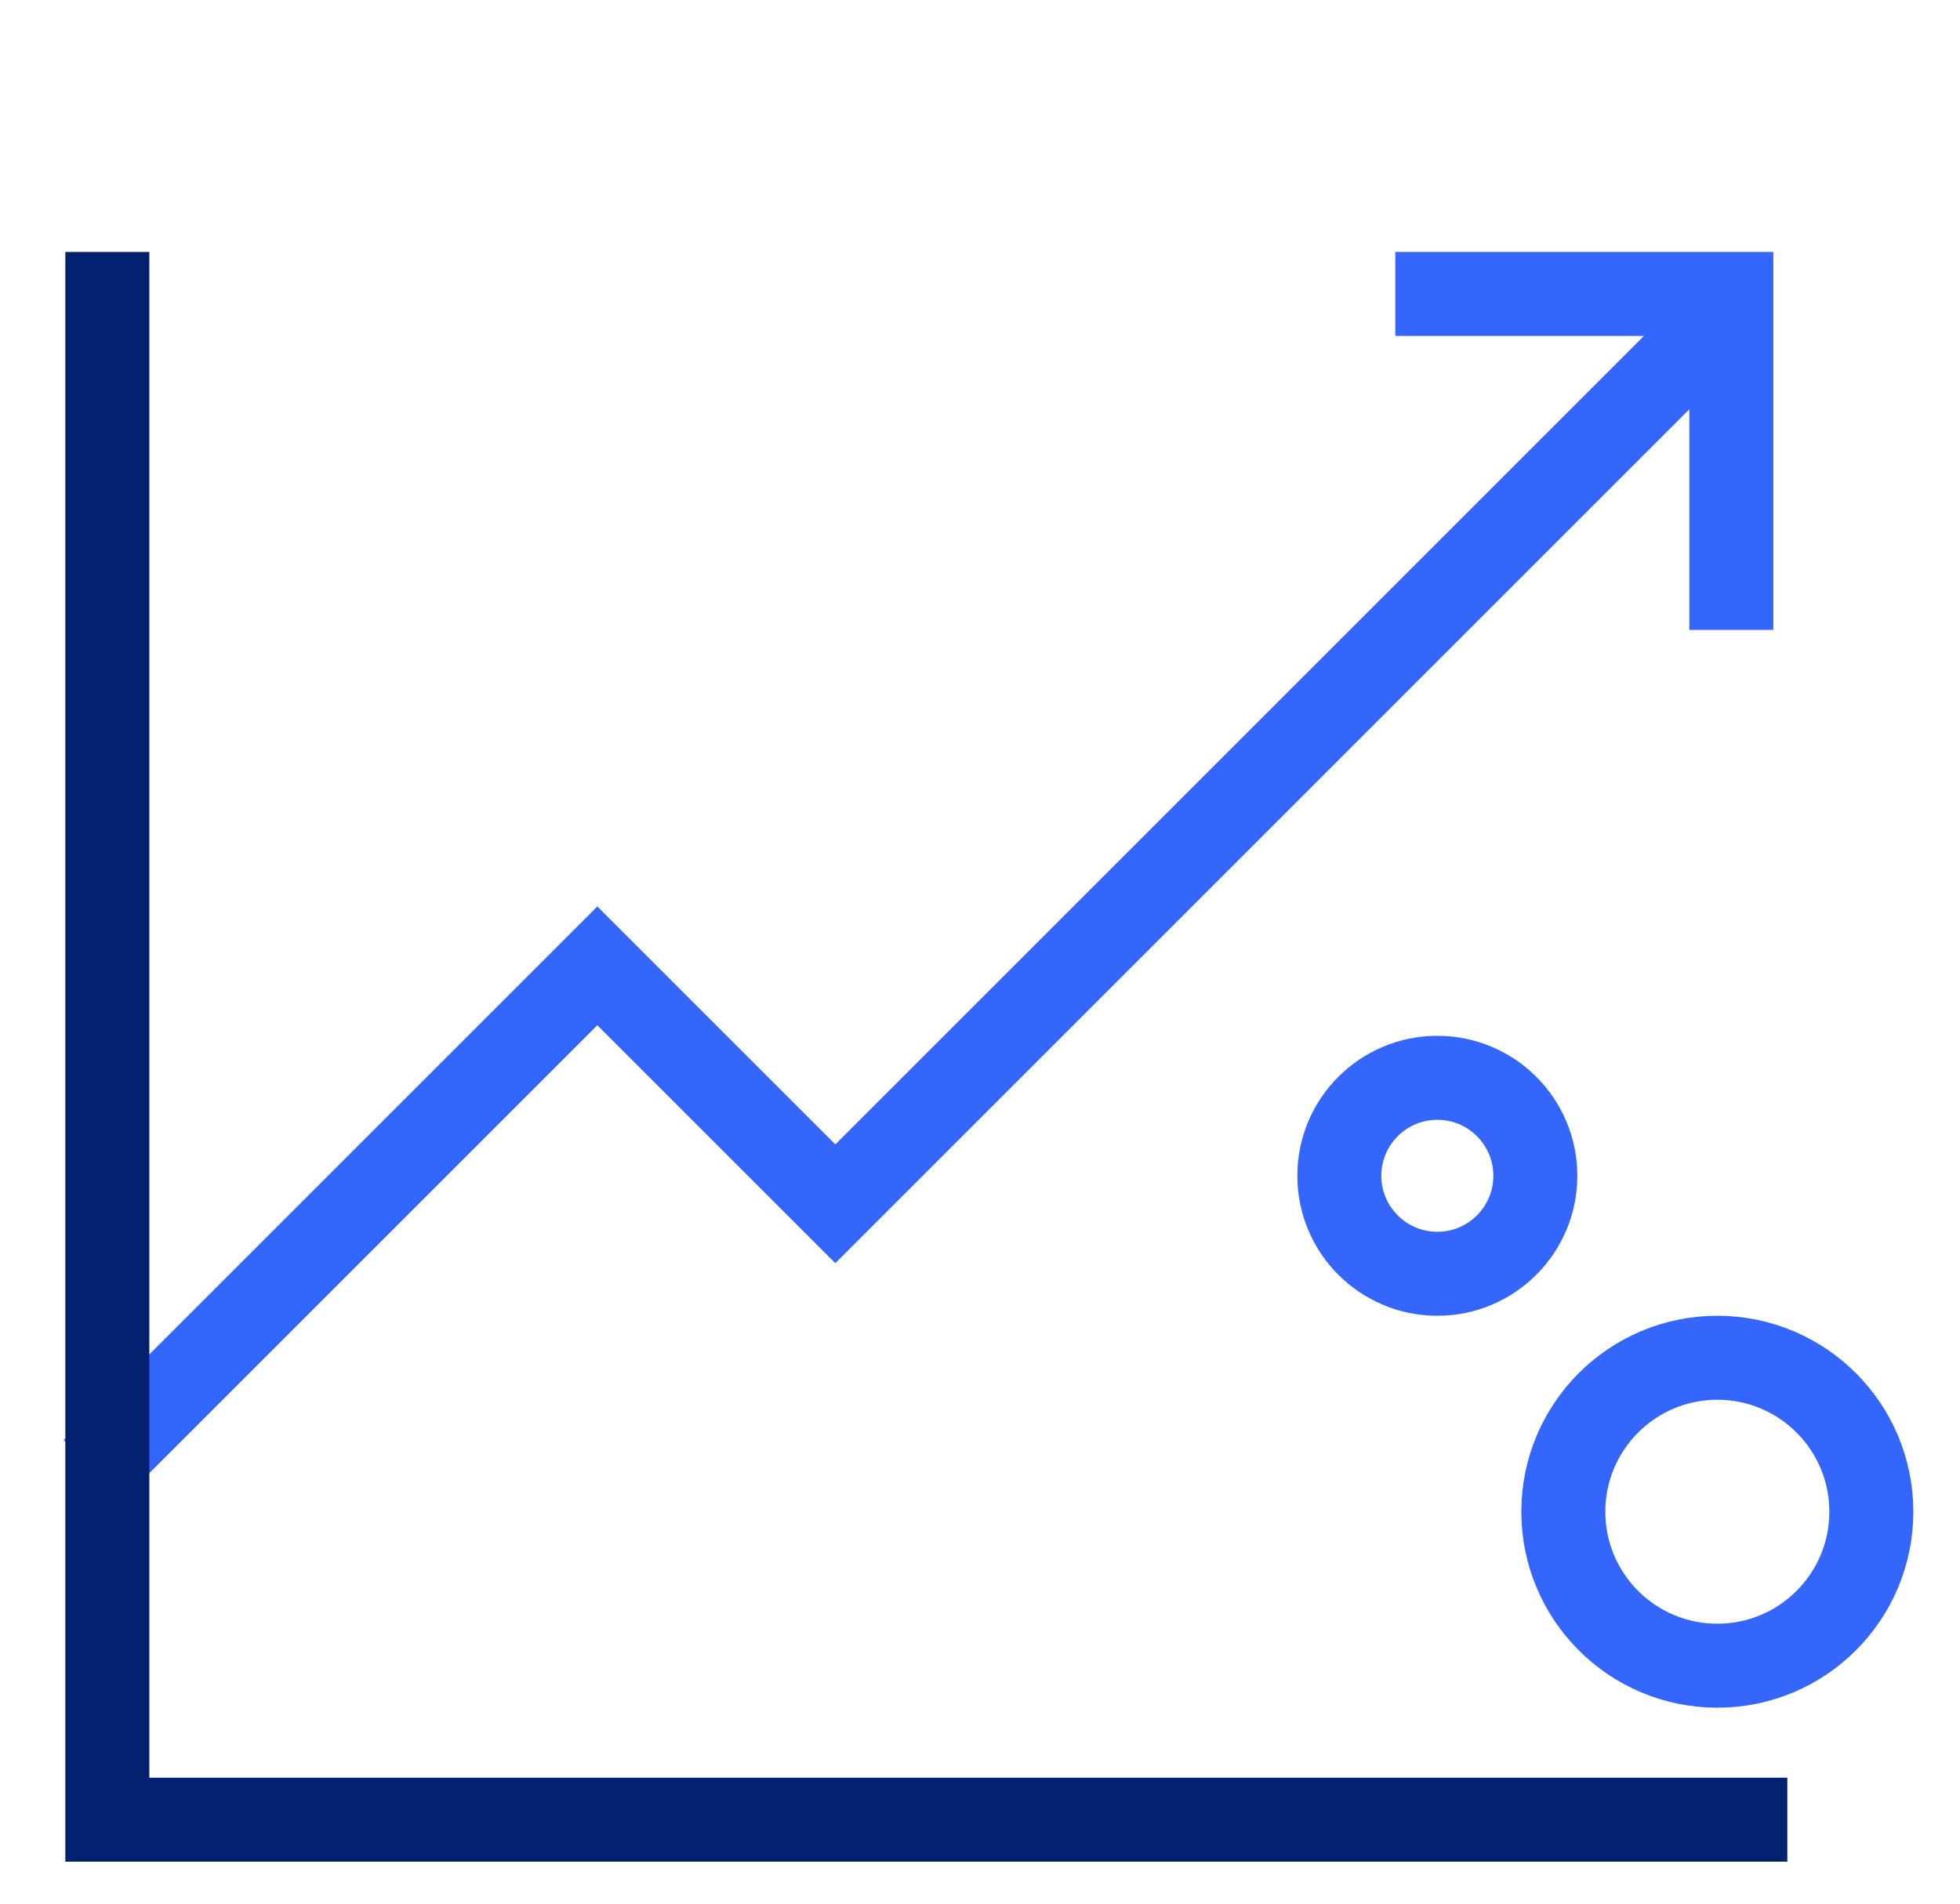
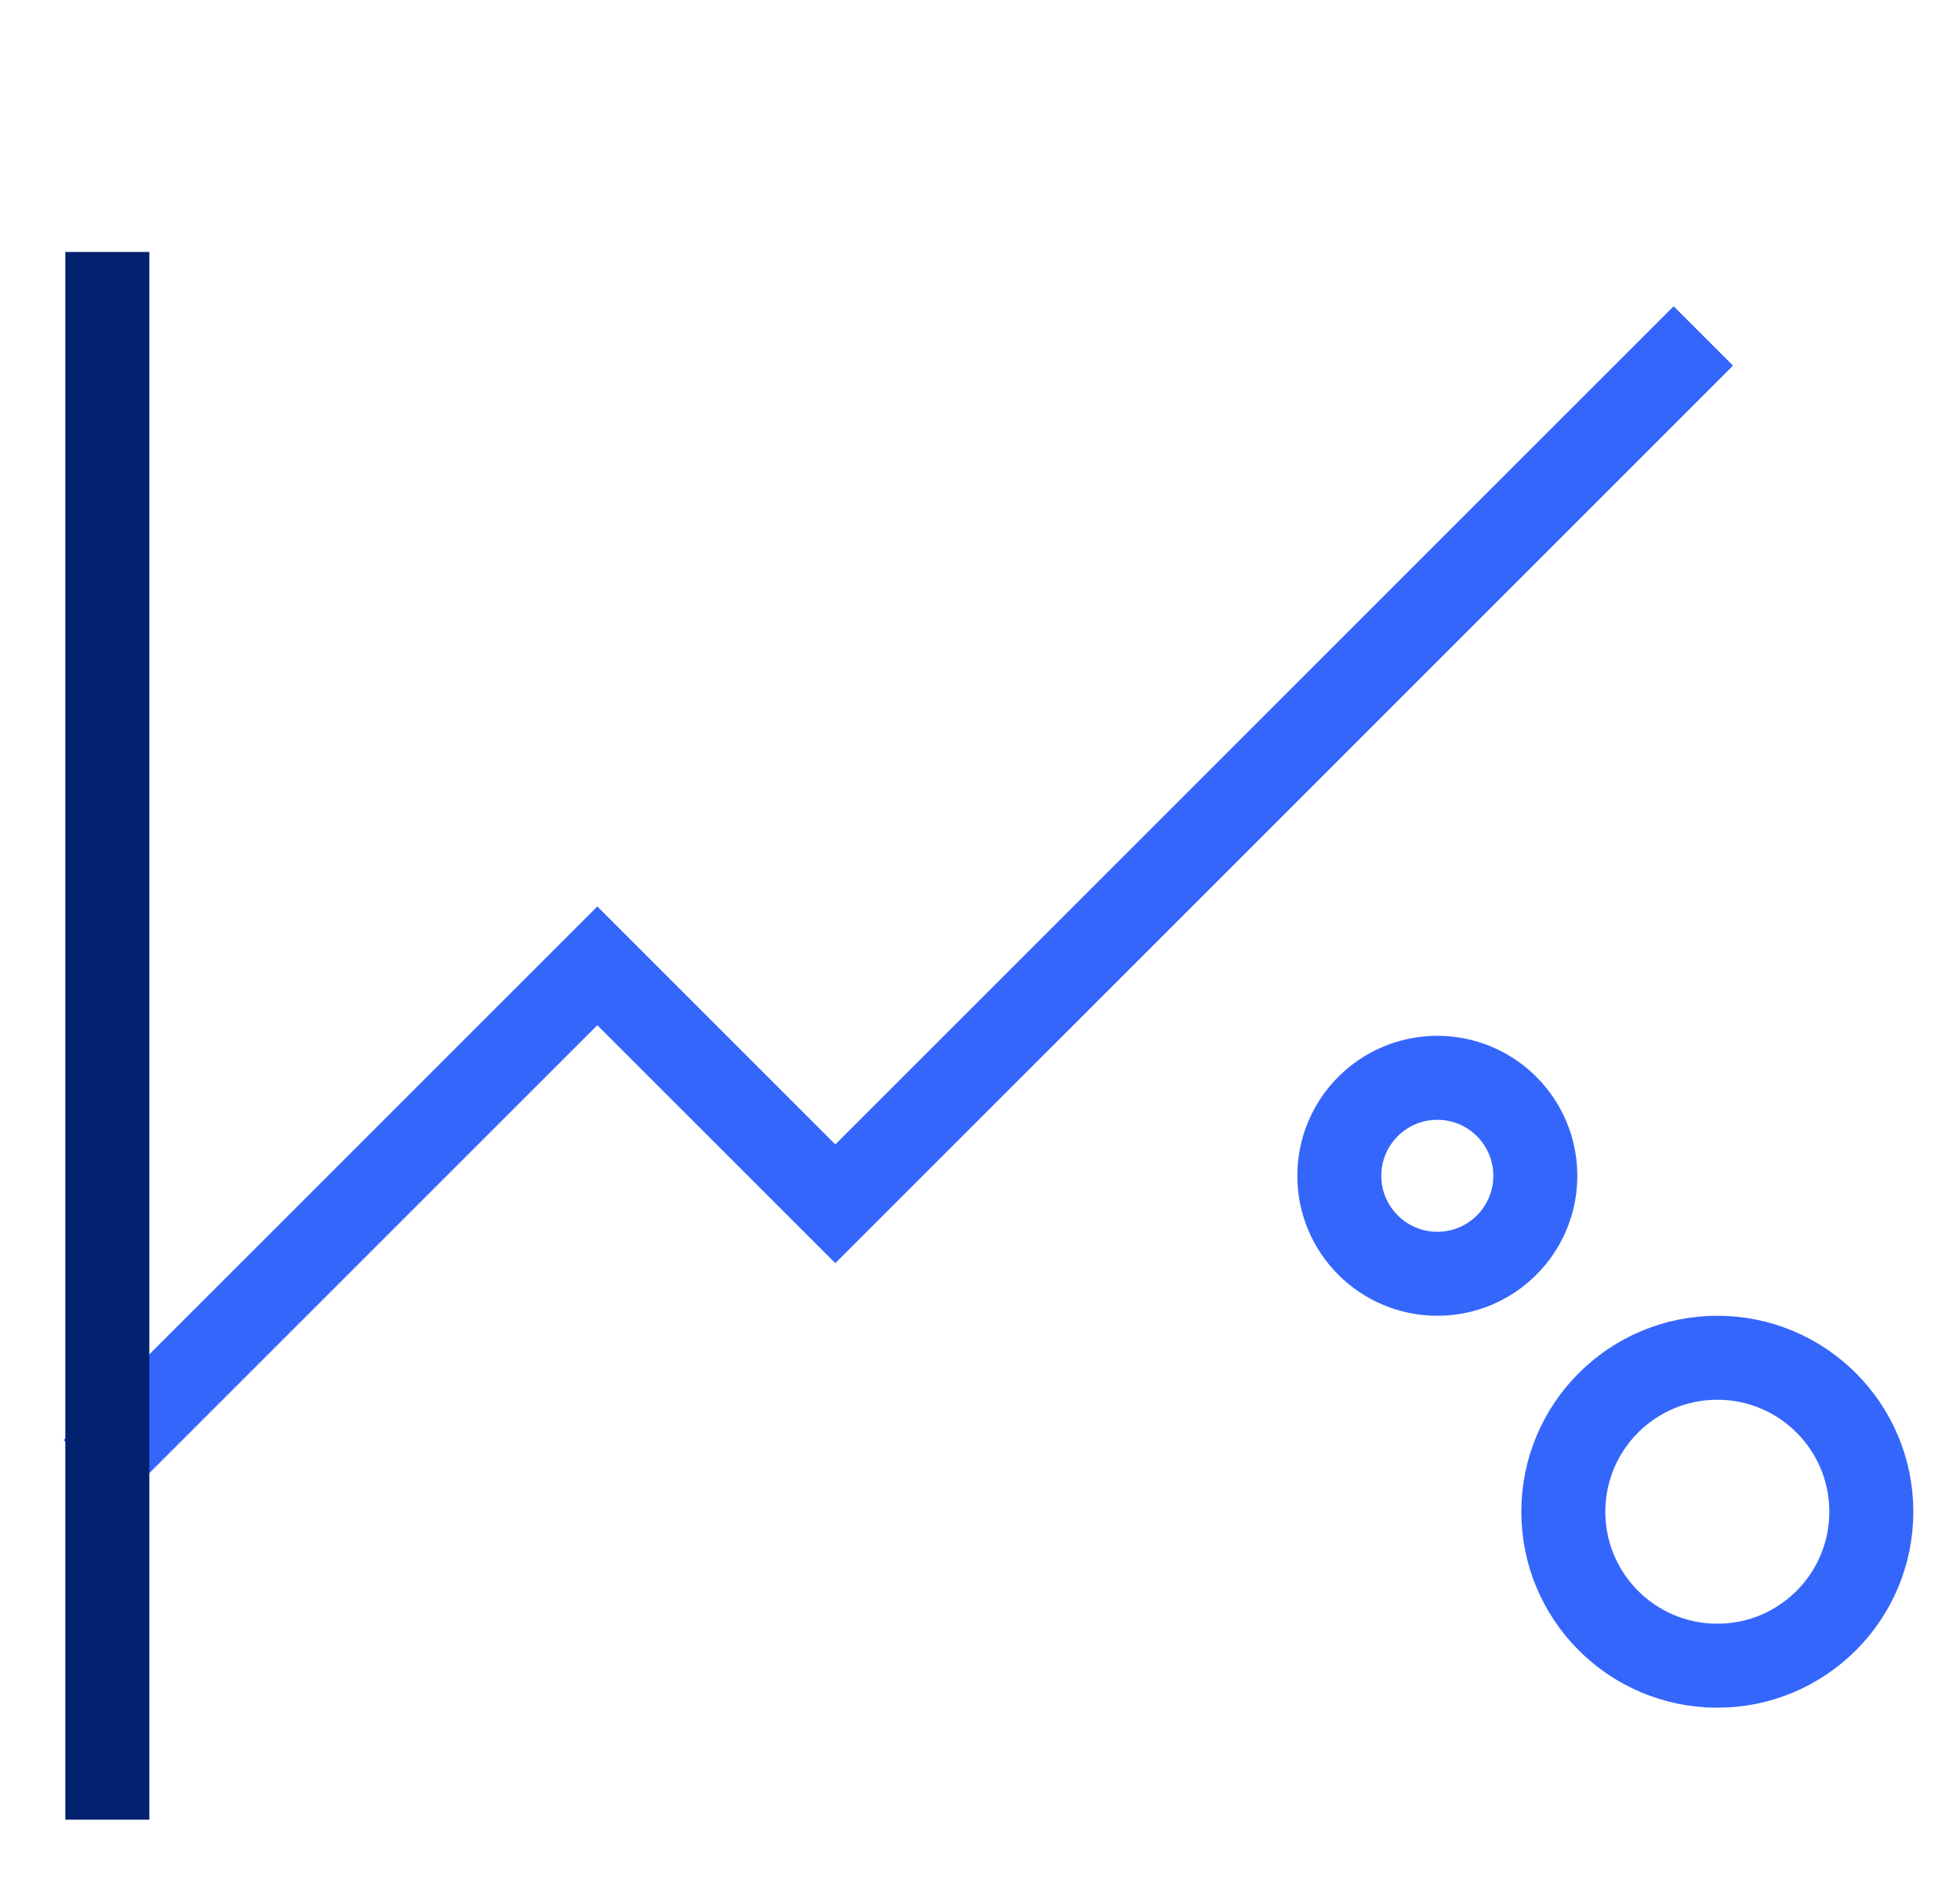
<svg xmlns="http://www.w3.org/2000/svg" width="70" height="68" viewBox="0 0 70 68" fill="none">
  <path d="M3.333 52.5L21.333 34.5L29.833 43L60.833 12" stroke="#3566FC" stroke-width="3" />
-   <path d="M49.833 10.5H61.833V22.5" stroke="#3566FC" stroke-width="3" />
-   <path d="M3.833 9V65H63.833" stroke="#02216E" stroke-width="3" />
+   <path d="M3.833 9V65" stroke="#02216E" stroke-width="3" />
  <circle cx="61.333" cy="54" r="5.5" stroke="#3566FC" stroke-width="3" />
  <circle cx="51.333" cy="42" r="3.5" stroke="#3566FC" stroke-width="3" />
</svg>